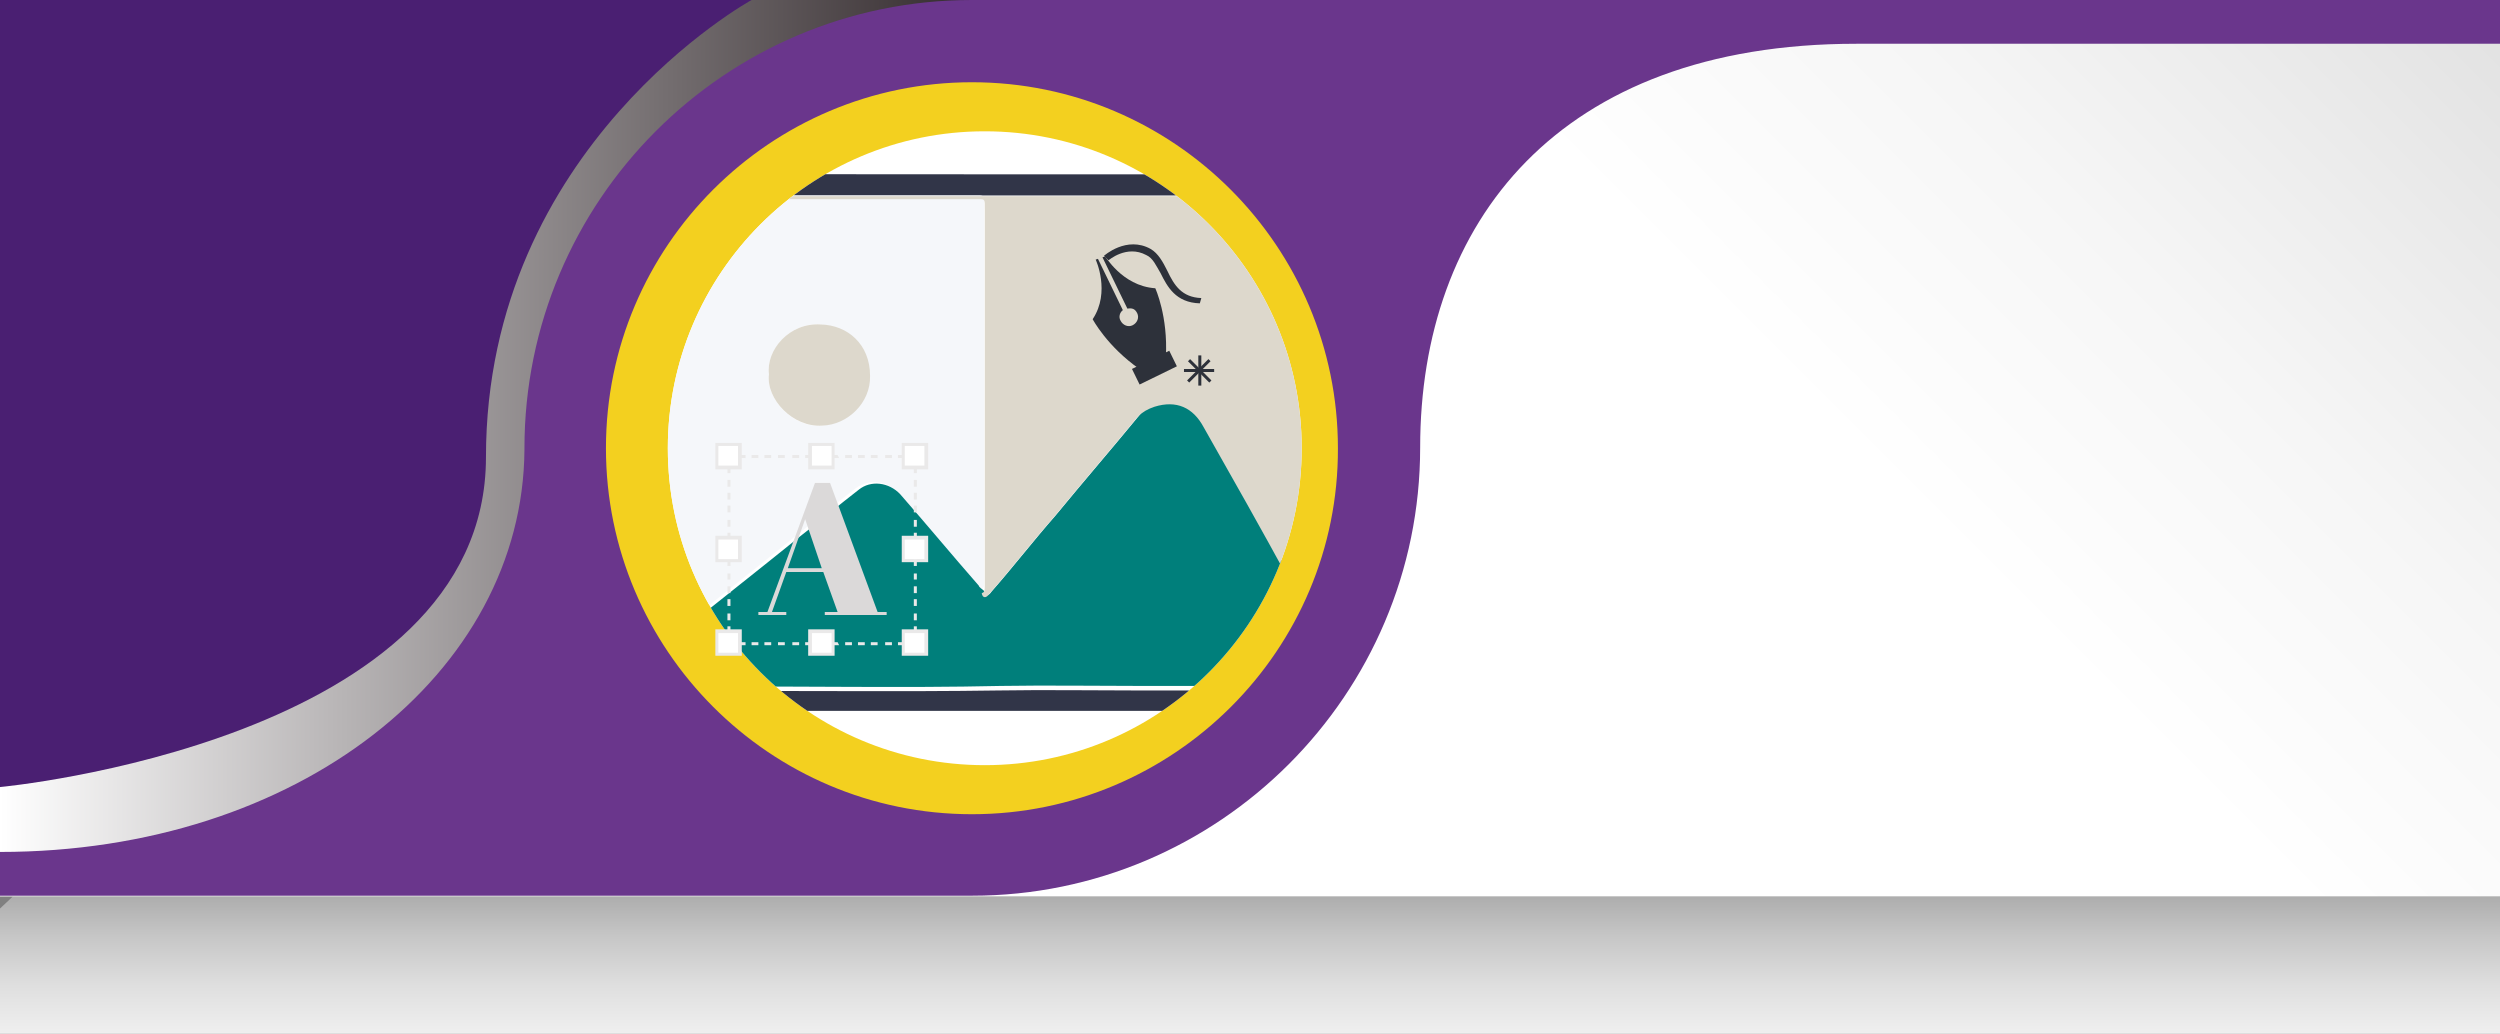
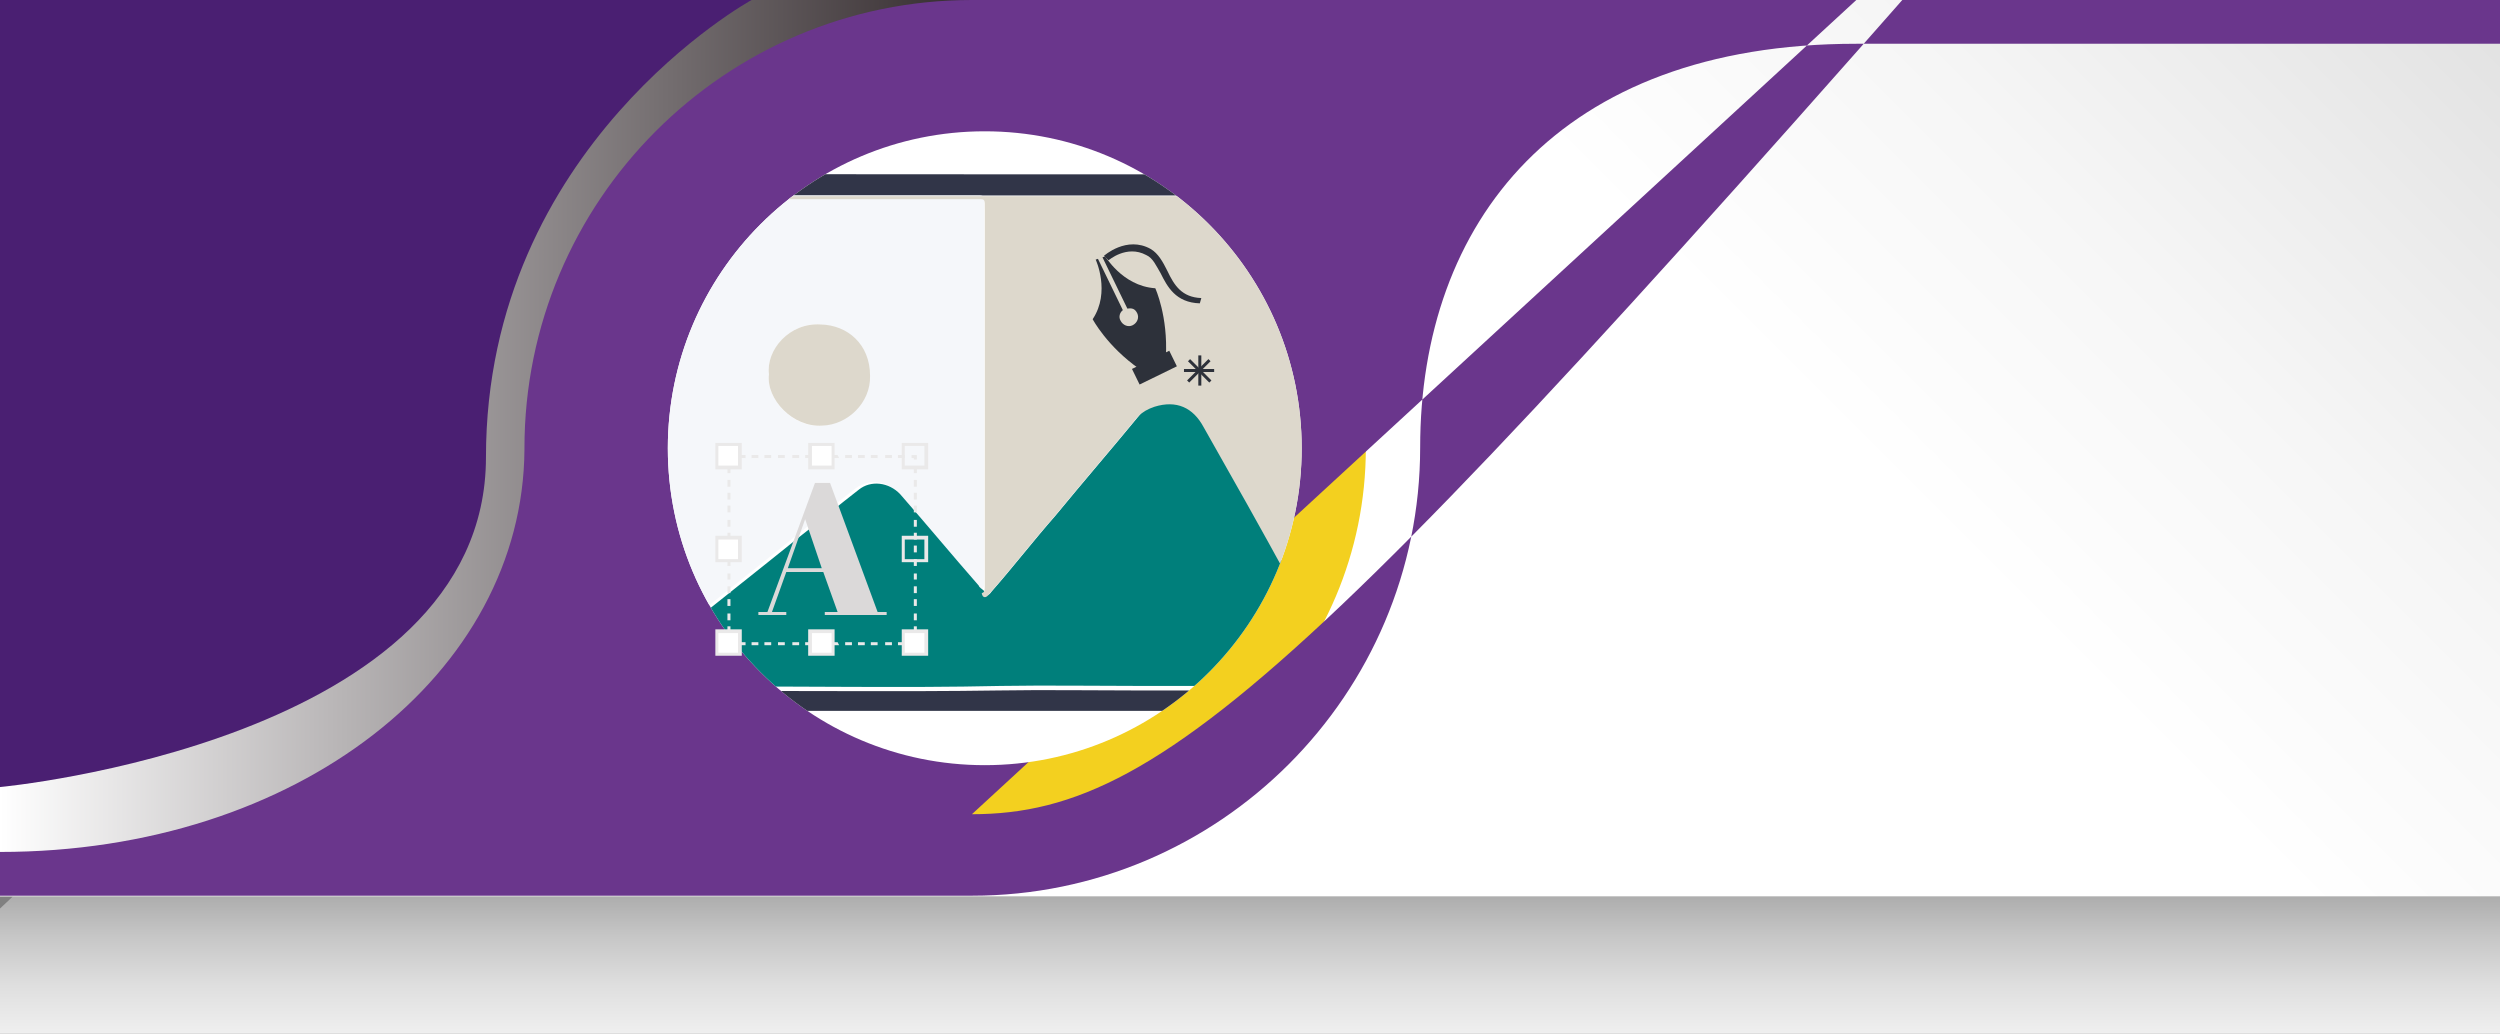
<svg xmlns="http://www.w3.org/2000/svg" xmlns:xlink="http://www.w3.org/1999/xlink" version="1.1" id="Capa_1" x="0px" y="0px" viewBox="0 0 331.3 137" style="enable-background:new 0 0 331.3 137;" xml:space="preserve">
  <rect x="0" y="0" width="331.3" height="137" fill="#808080" stroke="none" />
  <style type="text/css">
	.st0{fill:url(#SVGID_1_);}
	.st1{fill:url(#SVGID_2_);}
	.st2{fill:#4A1F72;}
	.st3{fill:url(#SVGID_3_);}
	.st4{fill:#F3D01F;}
	.st5{fill:#6A368C;}
	.st6{fill:#FFFFFF;}
	.st7{clip-path:url(#SVGID_5_);}
	.st8{fill:#313548;}
	.st9{fill:#F5F7FA;}
	.st10{fill:#007F7B;}
	.st11{fill:#DDD8CC;}
	.st12{fill:#2D313A;}
	.st13{fill:#EAE9E9;}
	.st14{fill:#DBD9D9;}
</style>
  <linearGradient id="SVGID_1_" gradientUnits="userSpaceOnUse" x1="250.5" y1="153.708" x2="250.5" y2="118.761">
    <stop offset="0" style="stop-color:#FFFFFF" />
    <stop offset="0.242" style="stop-color:#FBFBFB" />
    <stop offset="0.456" style="stop-color:#F1F1F1" />
    <stop offset="0.659" style="stop-color:#DFDFDF" />
    <stop offset="0.855" style="stop-color:#C5C5C5" />
    <stop offset="1" style="stop-color:#ADADAD" />
  </linearGradient>
  <polygon class="st0" points="498,118.8 4.7,118.8 1.7,118.8 0,120.4 0,153.7 399,153.7 501,118.8 " />
  <linearGradient id="SVGID_2_" gradientUnits="userSpaceOnUse" x1="95.139" y1="213.9" x2="404.179" y2="-95.139">
    <stop offset="0.493" style="stop-color:#FFFFFF" />
    <stop offset="0.593" style="stop-color:#F6F6F6" />
    <stop offset="0.756" style="stop-color:#DDDDDD" />
    <stop offset="0.963" style="stop-color:#B5B5B5" />
    <stop offset="1" style="stop-color:#ADADAD" />
  </linearGradient>
  <polygon class="st1" points="499.3,0 0,0 0,118.8 3,118.8 496.3,118.8 499.3,118.8 " />
  <rect class="st2" width="132.6" height="117.1" />
  <linearGradient id="SVGID_3_" gradientUnits="userSpaceOnUse" x1="0" y1="58.619" x2="132.621" y2="58.619">
    <stop offset="0" style="stop-color:#FFFFFF" />
    <stop offset="1" style="stop-color:#2E2528" />
  </linearGradient>
  <path class="st3" d="M0,104.3c0,0,64.4-6,64.4-43.7C64.4,19.3,99.6,0,99.6,0c16.7,0,33,0,33,0v117.1L0,117.2V104.3z" />
  <path class="st4" d="M130.5,109.9c-27.9,0-50.5-22.7-50.5-50.5s22.7-50.5,50.5-50.5c27.9,0,50.5,22.7,50.5,50.5  S158.4,109.9,130.5,109.9z M130.5,18.1c-22.8,0-41.3,18.5-41.3,41.3s18.5,41.3,41.3,41.3c22.8,0,41.3-18.5,41.3-41.3  S153.3,18.1,130.5,18.1z" />
-   <path class="st5" d="M246,0h-9.3H128.8C96.1,0,69.5,26.6,69.5,59.4c0,0.1,0,0.1,0,0.2C69.3,89.2,39.5,112.9,0,112.9v5.8h128.8l0,0  c32.7,0,59.4-26.6,59.4-59.4c0-29.7,18.2-53.5,57.8-53.5h253.3V0H246z M128.8,107.9c-26.8,0-48.5-21.8-48.5-48.5  c0-26.8,21.8-48.5,48.5-48.5c26.8,0,48.5,21.8,48.5,48.5C177.4,86.1,155.6,107.9,128.8,107.9z" />
+   <path class="st5" d="M246,0h-9.3H128.8C96.1,0,69.5,26.6,69.5,59.4c0,0.1,0,0.1,0,0.2C69.3,89.2,39.5,112.9,0,112.9v5.8h128.8l0,0  c32.7,0,59.4-26.6,59.4-59.4c0-29.7,18.2-53.5,57.8-53.5h253.3V0H246z c-26.8,0-48.5-21.8-48.5-48.5  c0-26.8,21.8-48.5,48.5-48.5c26.8,0,48.5,21.8,48.5,48.5C177.4,86.1,155.6,107.9,128.8,107.9z" />
  <g>
    <circle class="st6" cx="130.5" cy="59.4" r="42" />
    <g>
      <g>
        <defs>
          <circle id="SVGID_4_" cx="130.5" cy="59.4" r="42" />
        </defs>
        <clipPath id="SVGID_5_">
          <use xlink:href="#SVGID_4_" style="overflow:visible;" />
        </clipPath>
        <g class="st7">
          <path class="st8" d="M130.4,23.1c14,0,27.9,0,42,0c3,0,5,2,5,5c0,20.3,0,40.8,0,61.1c0,3-2,5-5.2,5c-27.2,0-54.3,0-81.5,0      c-0.9,0-1.9,0-2.7,0c-2.6-0.1-4.6-2.2-4.6-4.8c0-0.3,0-0.6,0-0.9c0-20.2,0-40.2,0-60.3c0-3.3,2-5.2,5.2-5.2      C102.5,23.1,116.5,23.1,130.4,23.1L130.4,23.1z M173.5,81.5c0-0.3,0-0.6,0-0.9c0-16.7,0-33.4,0-50.1c0-0.6,0-1.2-0.3-1.7      c-0.7-1.9-2.3-2.9-4.5-2.9c-13.2,0-26.4,0-39.6,0c-12.2,0-24.3,0-36.6,0c-0.4,0-0.9-0.1-1.2,0.1c-2.4,0.1-4,2-4,4.8      c0,11.5,0,23,0,34.6c0,6.9,0,13.7,0,20.6c-0.4,3.5,2.2,5.6,5.5,5.6c13.2-0.1,26.4,0.1,39.5-0.1c6.2-0.1,12.4,0,18.6,0      c6,0,12.2,0,18.3,0c2.4,0,4.2-2,4.3-3.5C173.5,85.5,173.5,83.5,173.5,81.5z" />
          <path class="st9" d="M87.4,85.6c0-6.9,0-13.7,0-20.6c0-11.5,0-23,0-34.6c0-2.7,1.6-4.5,4-4.8c0.3,0.4,0.7,0.3,1.2,0.3      c12.1,0,24.3,0,36.4,0c1.6,0,1.4-0.1,1.4,1.4c0,15.3,0,30.4,0,45.7c0,1.4,0,2.9,0,4.2c0,0.3,0.1,0.7-0.4,0.9      c-0.3-0.3-0.4-0.4-0.7-0.7c-3.5-4-6.9-8.1-10.4-12.1c-1.3-1.6-3.7-1.9-5.5-0.6c-2.6,2-5.2,4.2-7.8,6.2      c-5.9,4.8-11.8,9.4-17.6,14.1C88.1,85.3,87.8,85.6,87.4,85.6z M101.9,49.6c-0.4,3.3,3.2,7.1,6.9,6.8c3.5-0.3,6.5-3,6.3-6.6      c-0.1-4.2-3-6.6-6.5-6.8C104.7,42.7,101.5,46.5,101.9,49.6z" />
          <path class="st10" d="M87.4,85.6c0.4,0.1,0.7-0.1,1-0.4c5.9-4.8,11.8-9.4,17.6-14.1c2.6-2,5.2-4.2,7.8-6.2c1.6-1.3,4-1,5.5,0.6      c3.5,4,6.9,8.1,10.4,12.1c0.1,0.3,0.4,0.4,0.7,0.7c0.3,0.7,0.6,0.7,1,0.1c2.9-3.3,5.6-6.8,8.5-10.1c3.7-4.5,7.5-8.9,11.2-13.4      c0.6-0.7,1.3-1.2,2.2-1.3c2.9-0.7,5,0.1,6.5,2.7c3.7,6.8,7.5,13.7,11.4,20.4c0.9,1.6,1.6,3.2,2.6,4.5c0,2,0.1,4,0,6.2      c-0.1,1.4-1.9,3.5-4.3,3.5c-6,0-12.2,0-18.3,0c-6.2,0-12.4-0.1-18.6,0c-13.2,0.3-26.4,0-39.5,0.1C89.4,91.2,87,89.1,87.4,85.6z" />
          <path class="st11" d="M173.5,81.5c-1.2-1.4-1.7-3-2.6-4.5c-3.7-6.8-7.6-13.7-11.4-20.4c-1.4-2.6-3.6-3.6-6.5-2.7      c-0.9,0.3-1.6,0.7-2.2,1.3c-3.7,4.5-7.5,8.9-11.2,13.4c-2.9,3.3-5.6,6.8-8.5,10.1c-0.4,0.6-0.9,0.6-1-0.1      c0.4-0.1,0.4-0.4,0.4-0.9c0-1.4,0-2.9,0-4.2c0-15.3,0-30.4,0-45.7c0-1.6,0.1-1.4-1.4-1.4c-12.1,0-24.3,0-36.4,0      c-0.4,0-0.9,0.1-1.2-0.3c0.4-0.1,0.7-0.1,1.2-0.1c12.2,0,24.3,0,36.6,0c13.2,0,26.4,0,39.6,0c2.2,0,3.7,1,4.5,2.9      c0.3,0.6,0.3,1.2,0.3,1.7c0,16.7,0,33.4,0,50.1C173.5,80.9,173.5,81.2,173.5,81.5z" />
          <path class="st11" d="M101.9,49.6c-0.4-3.2,2.7-6.9,6.9-6.6c3.5,0.1,6.5,2.6,6.5,6.8c0.1,3.6-3,6.5-6.3,6.6      C105.1,56.7,101.5,52.9,101.9,49.6z" />
        </g>
        <g class="st7">
          <g>
            <g>
              <path class="st12" d="M153.1,38.2c0,0,1.7,3.7,1.4,9.1l-3.5,1.6c-4.3-3-6.2-6.6-6.2-6.6c2.4-3.6,0.4-7.9,0.4-7.9l0.3-0.1        l3.3,6.8c-0.4,0.3-0.6,0.9-0.3,1.4c0.3,0.6,1,0.9,1.6,0.6c0.6-0.3,0.9-1,0.6-1.6c-0.3-0.6-0.7-0.7-1.3-0.6l-3.3-6.8l0.3-0.1        C146.4,33.7,148.6,37.9,153.1,38.2z" />
              <rect x="150.3" y="47.6" transform="matrix(0.898 -0.439 0.439 0.898 -5.856 72.129)" class="st12" width="5.5" height="2.3" />
            </g>
            <g>
              <rect x="158.8" y="47.1" class="st12" width="0.4" height="4" />
              <rect x="156.9" y="48.9" class="st12" width="4" height="0.4" />
              <rect x="156.9" y="48.9" transform="matrix(0.707 -0.707 0.707 0.707 11.811 126.771)" class="st12" width="4" height="0.4" />
              <rect x="158.8" y="47.1" transform="matrix(0.707 -0.707 0.707 0.707 11.858 126.843)" class="st12" width="0.4" height="4" />
            </g>
            <path class="st12" d="M159,40.2c-3.2-0.1-4.3-2.2-5.2-4c-0.6-1-1-2-1.9-2.4c-2.6-1.4-5,0.7-5,0.7l-0.6-0.6c0,0,3-2.7,6.2-0.9       c1,0.6,1.6,1.7,2.2,2.9c0.9,1.9,1.9,3.5,4.5,3.6L159,40.2z" />
          </g>
        </g>
      </g>
      <g>
        <g>
          <polygon class="st13" points="121.5,85.5 120.8,85.5 120.8,84.9 121.1,84.9 121.1,84.8 121.5,84.8     " />
          <path class="st13" d="M119.9,85.5h-0.9v-0.4h0.9V85.5z M118.2,85.5h-0.9v-0.4h0.9V85.5z M116.3,85.5h-0.9v-0.4h0.9V85.5z       M114.6,85.5h-0.9v-0.4h0.9V85.5z M112.9,85.5H112v-0.4h0.9V85.5z M111.2,85.5h-0.9v-0.4h0.7L111.2,85.5L111.2,85.5z       M109.3,85.5h-0.9v-0.4h0.9V85.5z M107.6,85.5h-0.9v-0.4h0.9V85.5z M105.8,85.5H105v-0.4h0.9V85.5z M104,85.5h-0.9v-0.4h0.9      V85.5z M102.2,85.5h-0.9v-0.4h0.9V85.5z M100.5,85.5h-0.9v-0.4h0.9V85.5z M98.8,85.5h-0.9v-0.4h0.9V85.5z" />
          <polygon class="st13" points="96.9,85.5 96.3,85.5 96.3,84.8 96.8,84.8 96.8,84.9 96.9,84.9     " />
          <path class="st13" d="M96.8,83.9h-0.4V83h0.4V83.9z M96.8,82.2h-0.4v-0.9h0.4V82.2z M96.8,80.3h-0.4v-0.9h0.4V80.3z M96.8,78.6      h-0.4v-0.9h0.4V78.6z M96.8,76.8h-0.4V76h0.4V76.8z M96.8,75h-0.4v-0.9h0.4V75z M96.8,73.2h-0.4v-0.9h0.4V73.2z M96.8,71.5h-0.4      v-0.9h0.4V71.5z M96.8,69.8h-0.4v-0.9h0.4V69.8z M96.8,67.9h-0.4v-0.9h0.4V67.9z M96.8,66.2h-0.4v-0.9h0.4V66.2z M96.8,64.5      h-0.4v-0.9h0.4V64.5z M96.8,62.7h-0.4v-0.9h0.4V62.7z" />
-           <polygon class="st13" points="96.8,60.9 96.3,60.9 96.3,60.3 96.9,60.3 96.9,60.7 96.8,60.7     " />
          <path class="st13" d="M119.9,60.7h-0.9v-0.4h0.9V60.7z M118.2,60.7h-0.9v-0.4h0.9V60.7z M116.3,60.7h-0.9v-0.4h0.9V60.7z       M114.6,60.7h-0.9v-0.4h0.9V60.7z M112.9,60.7H112v-0.4h0.9V60.7z M111.2,60.7h-0.9v-0.4h0.7L111.2,60.7L111.2,60.7z       M109.3,60.7h-0.9v-0.4h0.9V60.7z M107.6,60.7h-0.9v-0.4h0.9V60.7z M105.8,60.7H105v-0.4h0.9V60.7z M104,60.7h-0.9v-0.4h0.9      V60.7z M102.2,60.7h-0.9v-0.4h0.9V60.7z M100.5,60.7h-0.9v-0.4h0.9V60.7z M98.8,60.7h-0.9v-0.4h0.9V60.7z" />
          <polygon class="st13" points="121.5,60.9 121.1,60.9 121.1,60.7 120.8,60.7 120.8,60.3 121.5,60.3     " />
          <path class="st13" d="M121.5,83.9h-0.4V83h0.4V83.9z M121.5,82.2h-0.4v-0.9h0.4V82.2z M121.5,80.3h-0.4v-0.9h0.4V80.3z       M121.5,78.6h-0.4v-0.9h0.4V78.6z M121.5,76.8h-0.4V76h0.4V76.8z M121.5,75h-0.4v-0.9h0.4V75z M121.5,73.2h-0.4v-0.9h0.4V73.2z       M121.5,71.5h-0.4v-0.9h0.4V71.5z M121.5,69.8h-0.4v-0.9h0.4V69.8z M121.5,67.9h-0.4v-0.9h0.4V67.9z M121.5,66.2h-0.4v-0.9h0.4      V66.2z M121.5,64.5h-0.4v-0.9h0.4V64.5z M121.5,62.7h-0.4v-0.9h0.4V62.7z" />
        </g>
        <g>
          <rect x="95" y="83.6" class="st6" width="3" height="3" />
          <path class="st13" d="M98.3,86.9h-3.5v-3.5h3.5V86.9z M95.2,86.5h2.6v-2.6h-2.6V86.5z" />
        </g>
        <g>
          <rect x="95" y="71.2" class="st6" width="3" height="3" />
          <path class="st13" d="M98.3,74.5h-3.5v-3.5h3.5V74.5z M95.2,74.1h2.6v-2.6h-2.6V74.1z" />
        </g>
        <g>
          <rect x="95" y="59" class="st6" width="3" height="3" />
          <path class="st13" d="M98.3,62.2h-3.5v-3.5h3.5V62.2z M95.2,61.7h2.6v-2.6h-2.6V61.7z" />
        </g>
        <g>
          <rect x="119.7" y="83.6" class="st6" width="3" height="3" />
          <path class="st13" d="M123,86.9h-3.5v-3.5h3.5V86.9z M119.9,86.5h2.6v-2.6h-2.6V86.5z" />
        </g>
        <g>
-           <rect x="119.7" y="71.2" class="st6" width="3" height="3" />
          <path class="st13" d="M123,74.5h-3.5v-3.5h3.5V74.5z M119.9,74.1h2.6v-2.6h-2.6V74.1z" />
        </g>
        <g>
-           <rect x="119.7" y="59" class="st6" width="3" height="3" />
          <path class="st13" d="M123,62.2h-3.5v-3.5h3.5V62.2z M119.9,61.7h2.6v-2.6h-2.6V61.7z" />
        </g>
        <g>
          <rect x="107.3" y="59" class="st6" width="3" height="3" />
          <path class="st13" d="M110.6,62.2h-3.5v-3.5h3.5V62.2z M107.6,61.7h2.6v-2.6h-2.6V61.7z" />
        </g>
        <g>
          <rect x="107.3" y="83.6" class="st6" width="3" height="3" />
          <path class="st13" d="M110.6,86.9h-3.5v-3.5h3.5V86.9z M107.6,86.5h2.6v-2.6h-2.6V86.5z" />
        </g>
        <g>
          <path class="st14" d="M109.1,75.8h-4.9l-1.9,5.3h1.9v0.4h-3.7v-0.4h1.2L108,64h2l6.3,17.1h1.2v0.4h-8.2v-0.4h1.7L109.1,75.8z       M104.4,75.3h4.5l-2.2-6.5L104.4,75.3z" />
        </g>
      </g>
    </g>
  </g>
</svg>